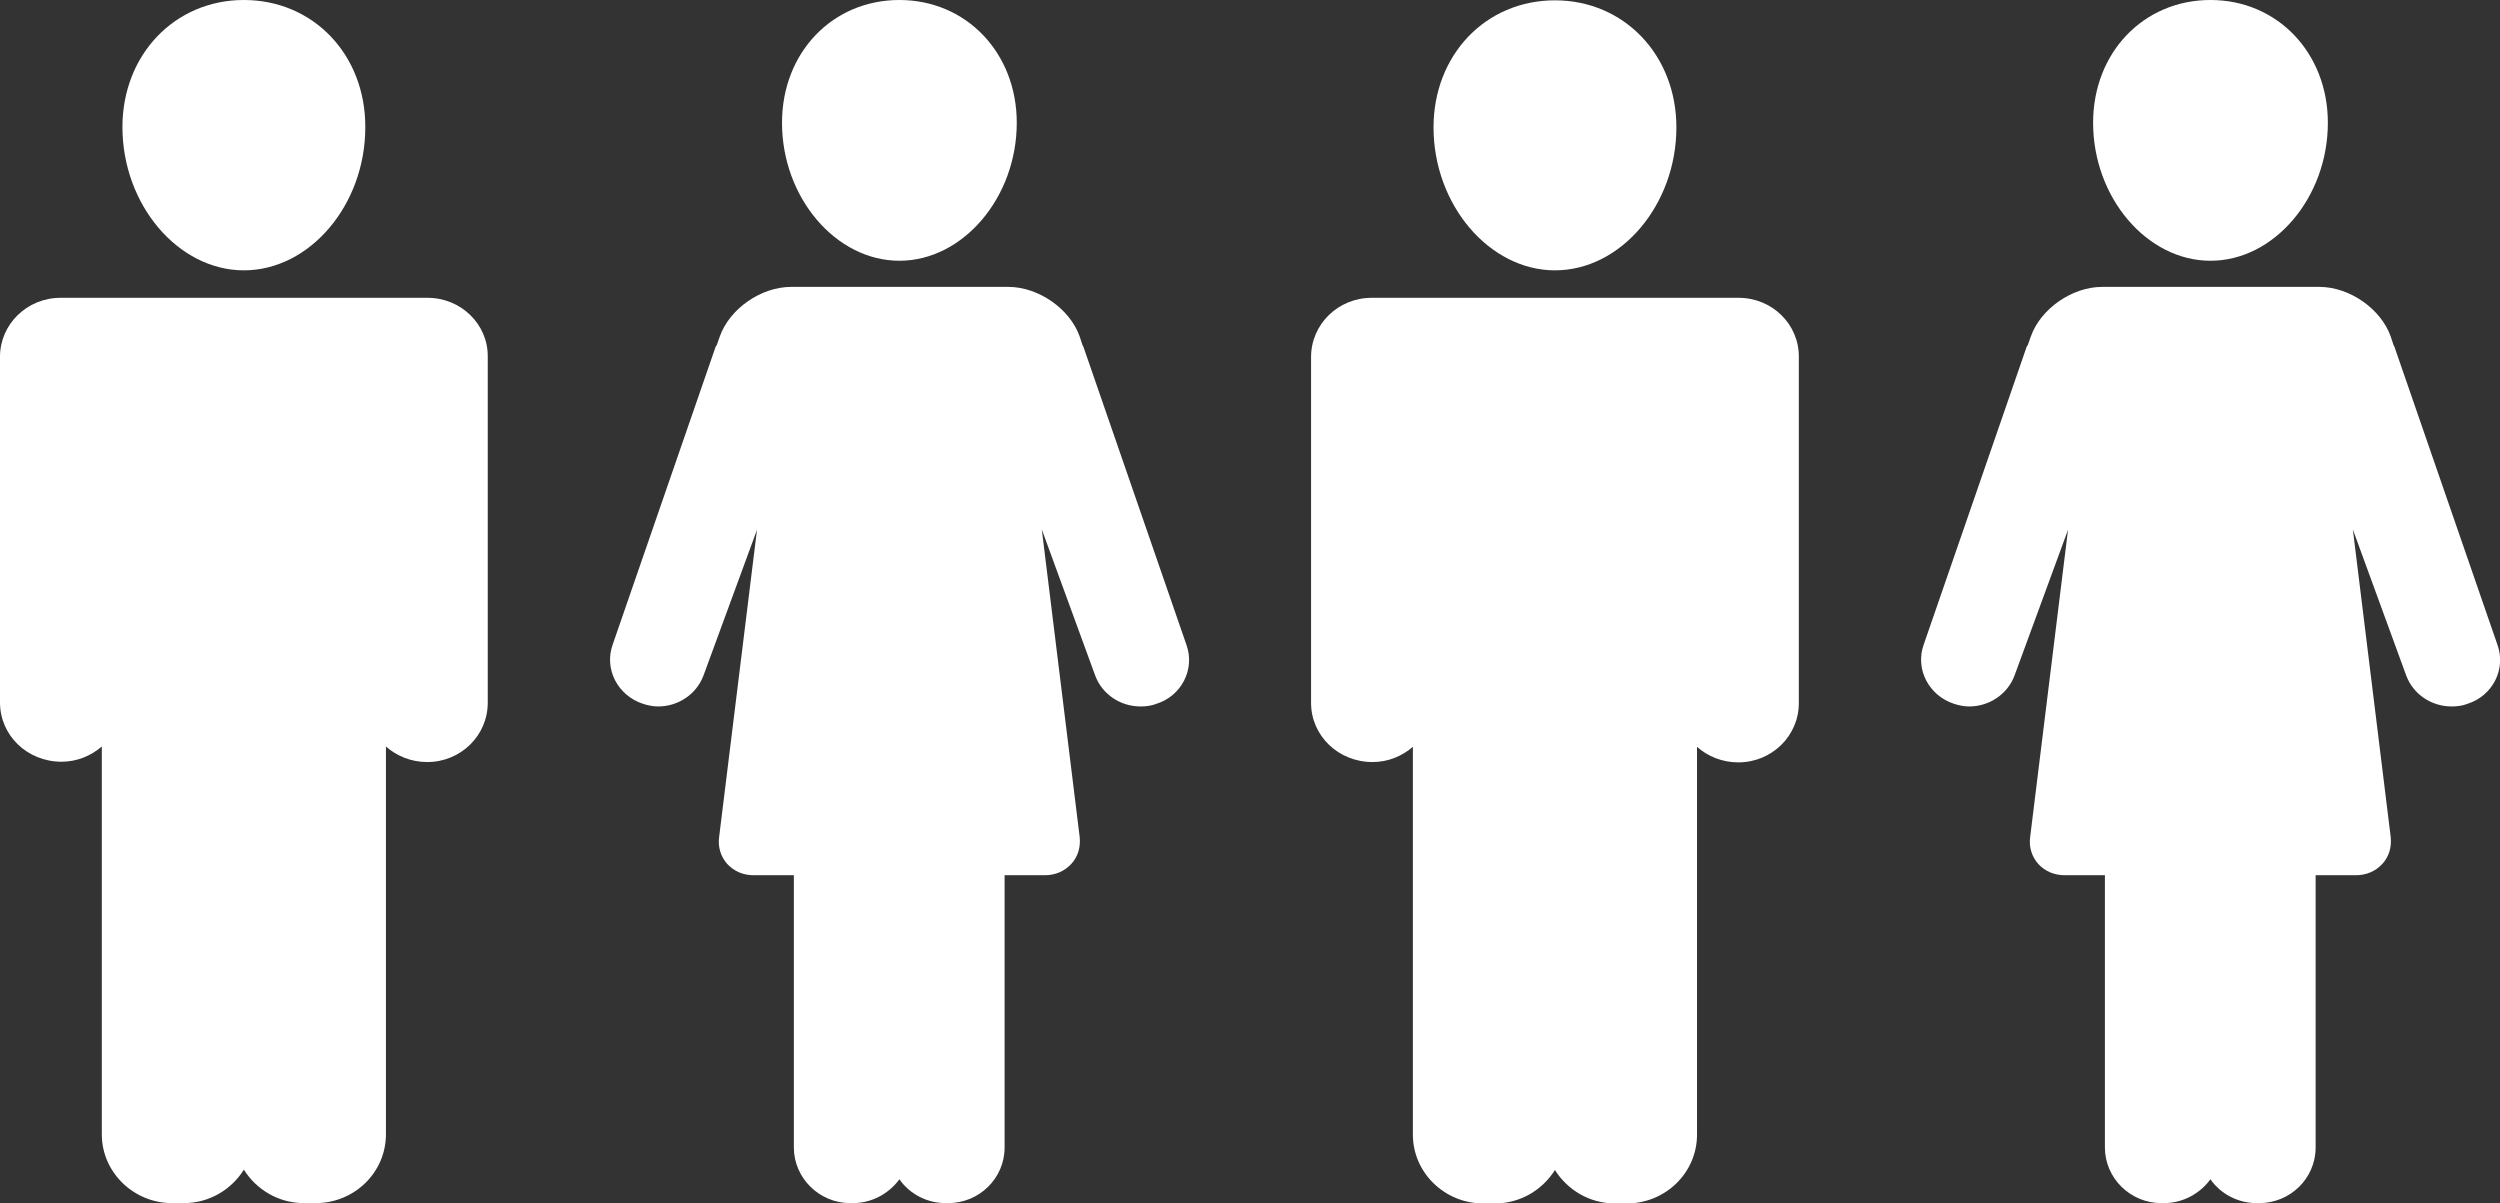
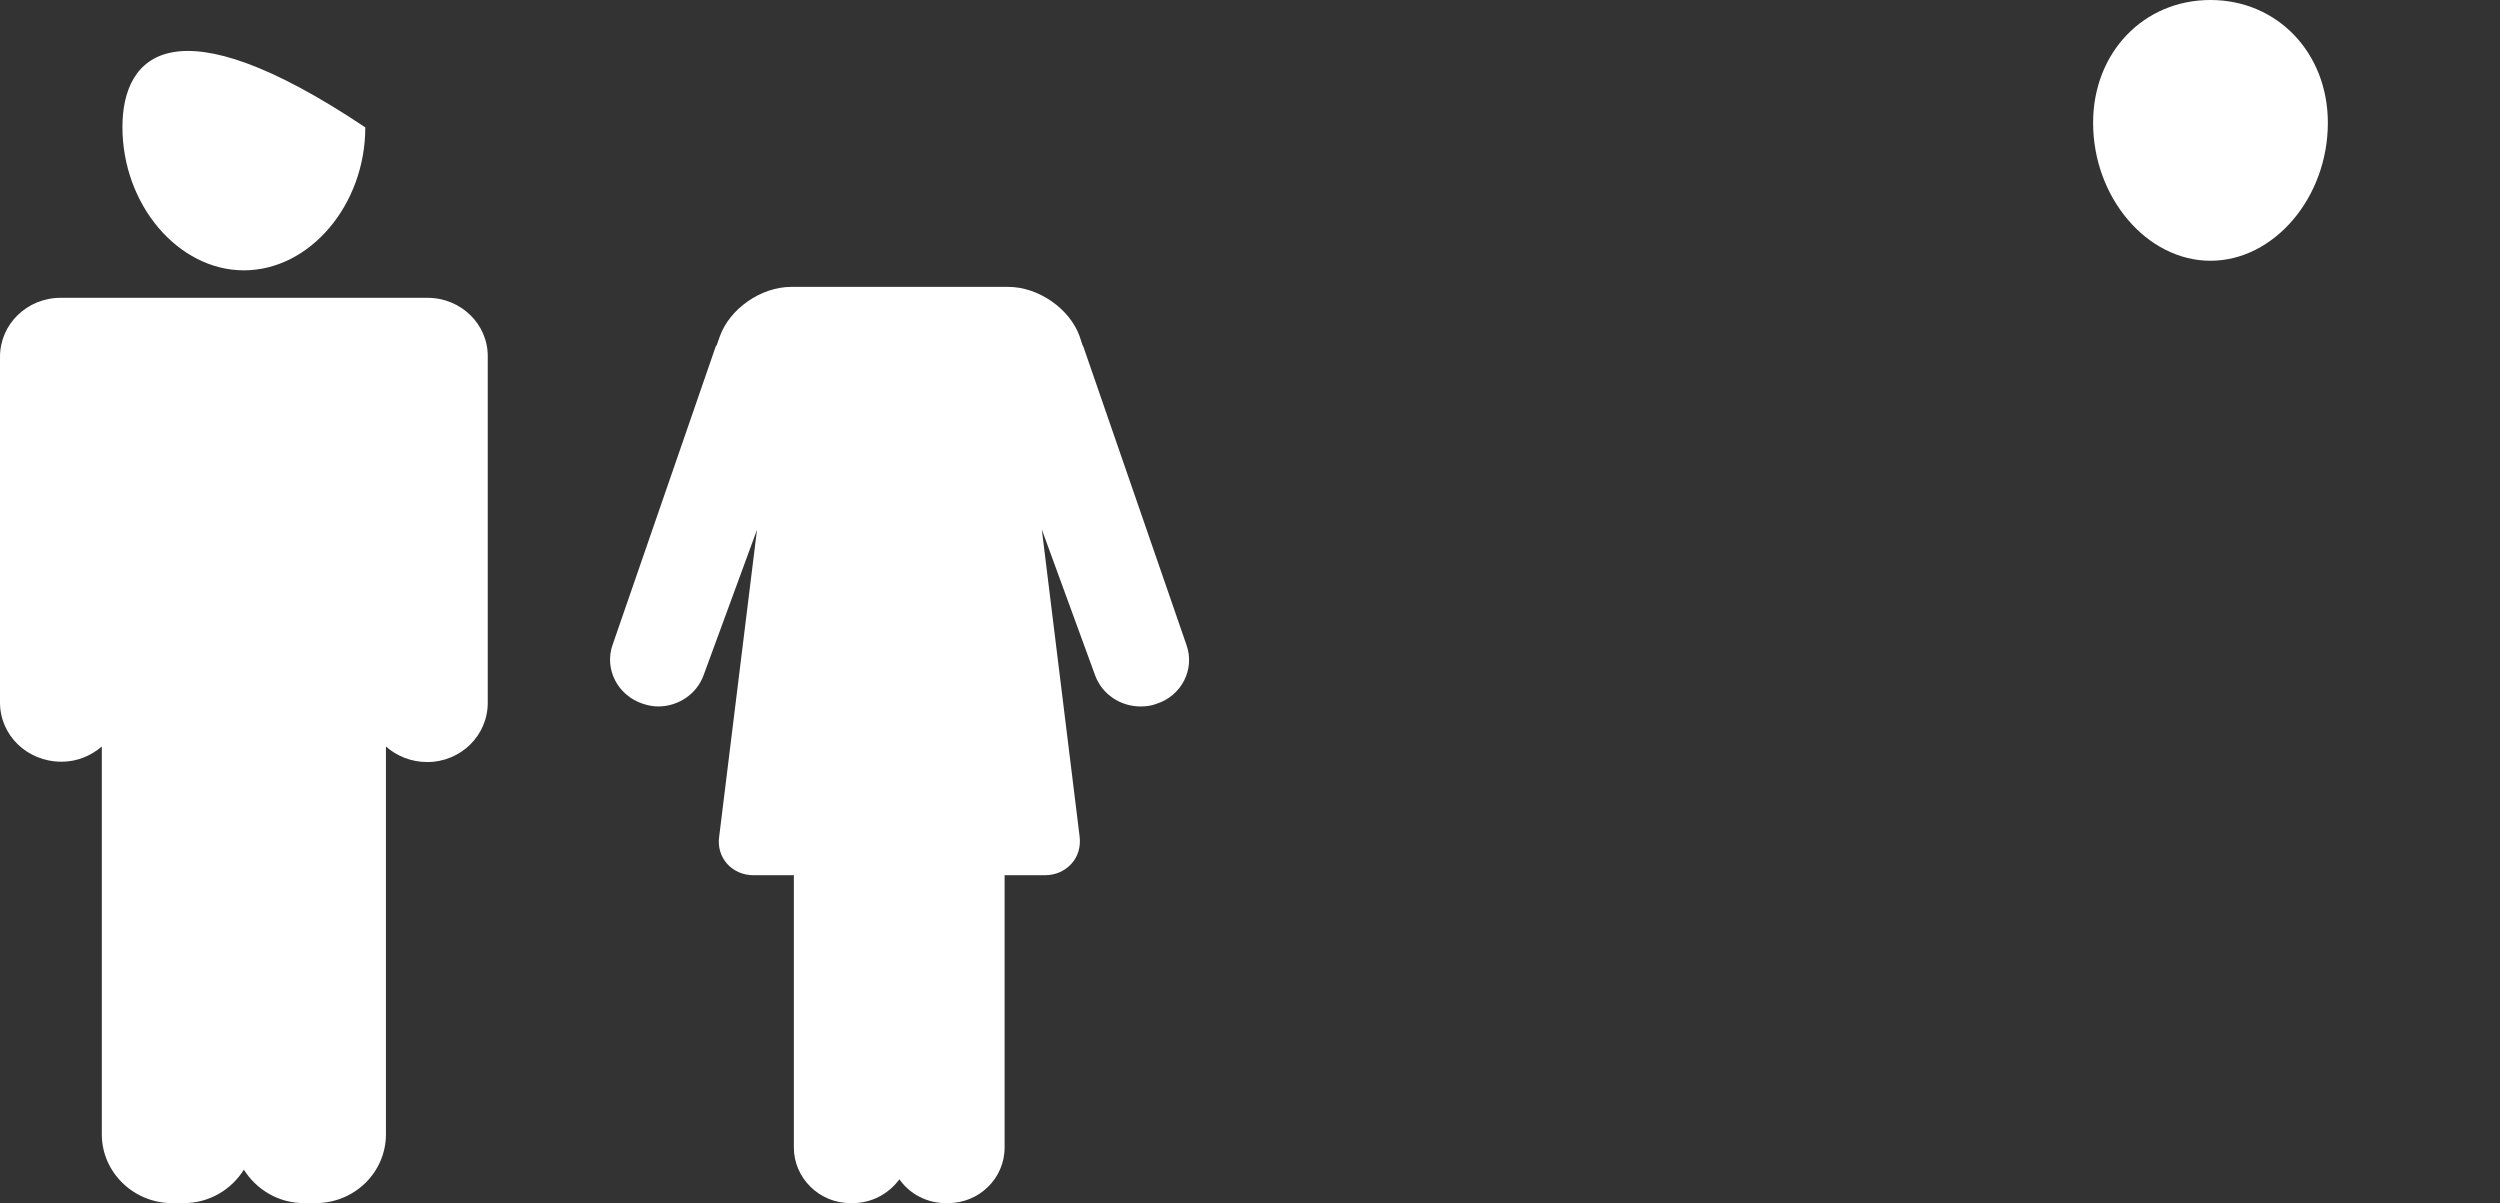
<svg xmlns="http://www.w3.org/2000/svg" width="160" height="77" viewBox="0 0 160 77" fill="none">
  <rect x="0" y="0" width="160" height="77" fill="#333333" stroke="none" />
-   <path d="M57.561 16.688C61.63 16.688 65.073 12.643 65.073 7.857C65.073 3.388 61.847 0 57.561 0C53.274 0 50.049 3.367 50.049 7.857C50.049 12.643 53.491 16.688 57.561 16.688Z" fill="white" />
  <path d="M75.941 41.296L69.338 22.194C69.316 22.151 69.295 22.109 69.273 22.067L69.1 21.537C68.472 19.759 66.459 18.361 64.532 18.361H50.634C48.708 18.361 46.694 19.759 46.066 21.537L45.872 22.088C45.85 22.109 45.828 22.151 45.807 22.173L39.204 41.275C38.663 42.82 39.529 44.515 41.152 45.044C41.477 45.15 41.802 45.213 42.127 45.213C43.382 45.213 44.573 44.451 45.027 43.223L48.448 33.905L46.023 53.578C45.937 54.214 46.131 54.828 46.543 55.294C46.976 55.76 47.56 56.014 48.231 56.014H50.807V73.442C50.807 75.391 52.431 77 54.423 77H54.574C55.808 77 56.89 76.386 57.562 75.475C58.211 76.407 59.315 77 60.527 77H60.679C62.67 77 64.294 75.412 64.294 73.442V56.014H66.87C67.541 56.014 68.126 55.76 68.559 55.294C68.992 54.828 69.165 54.214 69.1 53.578L66.675 33.884L70.096 43.244C70.55 44.451 71.719 45.213 72.996 45.213C73.343 45.213 73.689 45.171 74.014 45.044C75.616 44.536 76.482 42.842 75.941 41.296Z" fill="white" />
  <path d="M141.471 16.688C145.541 16.688 148.983 12.643 148.983 7.857C148.983 3.388 145.757 0 141.471 0C137.185 0 133.959 3.367 133.959 7.857C133.959 12.643 137.401 16.688 141.471 16.688Z" fill="white" />
-   <path d="M159.847 41.296L153.244 22.194C153.223 22.151 153.201 22.109 153.179 22.067L153.006 21.537C152.378 19.759 150.365 18.361 148.438 18.361H134.54C132.614 18.361 130.6 19.759 129.973 21.537L129.778 22.088C129.756 22.109 129.735 22.151 129.713 22.173L123.11 41.275C122.569 42.82 123.435 44.515 125.059 45.044C125.383 45.15 125.708 45.213 126.033 45.213C127.288 45.213 128.479 44.451 128.934 43.223L132.354 33.905L129.929 53.578C129.843 54.214 130.038 54.828 130.449 55.294C130.882 55.76 131.466 56.014 132.137 56.014H134.714V73.442C134.714 75.391 136.337 77 138.329 77H138.48C139.714 77 140.797 76.386 141.468 75.475C142.117 76.407 143.221 77 144.434 77H144.585C146.577 77 148.2 75.412 148.2 73.442V56.014H150.776C151.447 56.014 152.032 55.76 152.465 55.294C152.898 54.828 153.071 54.214 153.006 53.578L150.582 33.884L154.002 43.244C154.457 44.451 155.626 45.213 156.903 45.213C157.249 45.213 157.595 45.171 157.92 45.044C159.522 44.536 160.388 42.842 159.847 41.296Z" fill="white" />
-   <path d="M15.608 17.302C19.829 17.302 23.379 13.109 23.379 8.153C23.401 3.494 20.045 0 15.608 0C11.191 0 7.836 3.494 7.836 8.132C7.836 13.109 11.408 17.302 15.608 17.302Z" fill="white" />
+   <path d="M15.608 17.302C19.829 17.302 23.379 13.109 23.379 8.153C11.191 0 7.836 3.494 7.836 8.132C7.836 13.109 11.408 17.302 15.608 17.302Z" fill="white" />
  <path d="M27.363 19.06H3.875C1.732 19.06 0 20.754 0 22.829V31.279V34.477V44.959C0 47.056 1.732 48.75 3.94 48.75C4.936 48.75 5.823 48.369 6.516 47.776V58.047V72.595C6.516 75.031 8.551 77 11.019 77H11.755C13.4 77 14.807 76.132 15.608 74.861C16.409 76.132 17.816 77 19.462 77H20.198C22.687 77 24.7 75.031 24.7 72.595V58.047V47.776C25.393 48.39 26.324 48.771 27.341 48.771C29.485 48.771 31.216 47.077 31.216 44.98V35.091V30.686V22.829C31.238 20.754 29.506 19.06 27.363 19.06Z" fill="white" />
-   <path d="M99.518 17.302C103.739 17.302 107.289 13.108 107.289 8.153C107.289 3.515 103.934 0.021 99.518 0.021C95.08 0.021 91.746 3.515 91.746 8.153C91.746 13.108 95.318 17.302 99.518 17.302Z" fill="white" />
-   <path d="M111.271 19.06H87.783C85.64 19.06 83.908 20.754 83.908 22.85V31.3V34.498V44.98C83.908 47.077 85.64 48.771 87.848 48.771C88.844 48.771 89.731 48.39 90.424 47.797V58.068V72.617C90.424 75.052 92.459 77.021 94.927 77.021H95.663C97.308 77.021 98.715 76.153 99.516 74.882C100.317 76.153 101.724 77.021 103.37 77.021H104.106C106.595 77.021 108.609 75.052 108.609 72.617V58.068V47.797C109.301 48.411 110.232 48.792 111.25 48.792C113.393 48.792 115.125 47.098 115.125 45.002V35.112V30.707V22.85C115.146 20.754 113.414 19.06 111.271 19.06Z" fill="white" />
</svg>